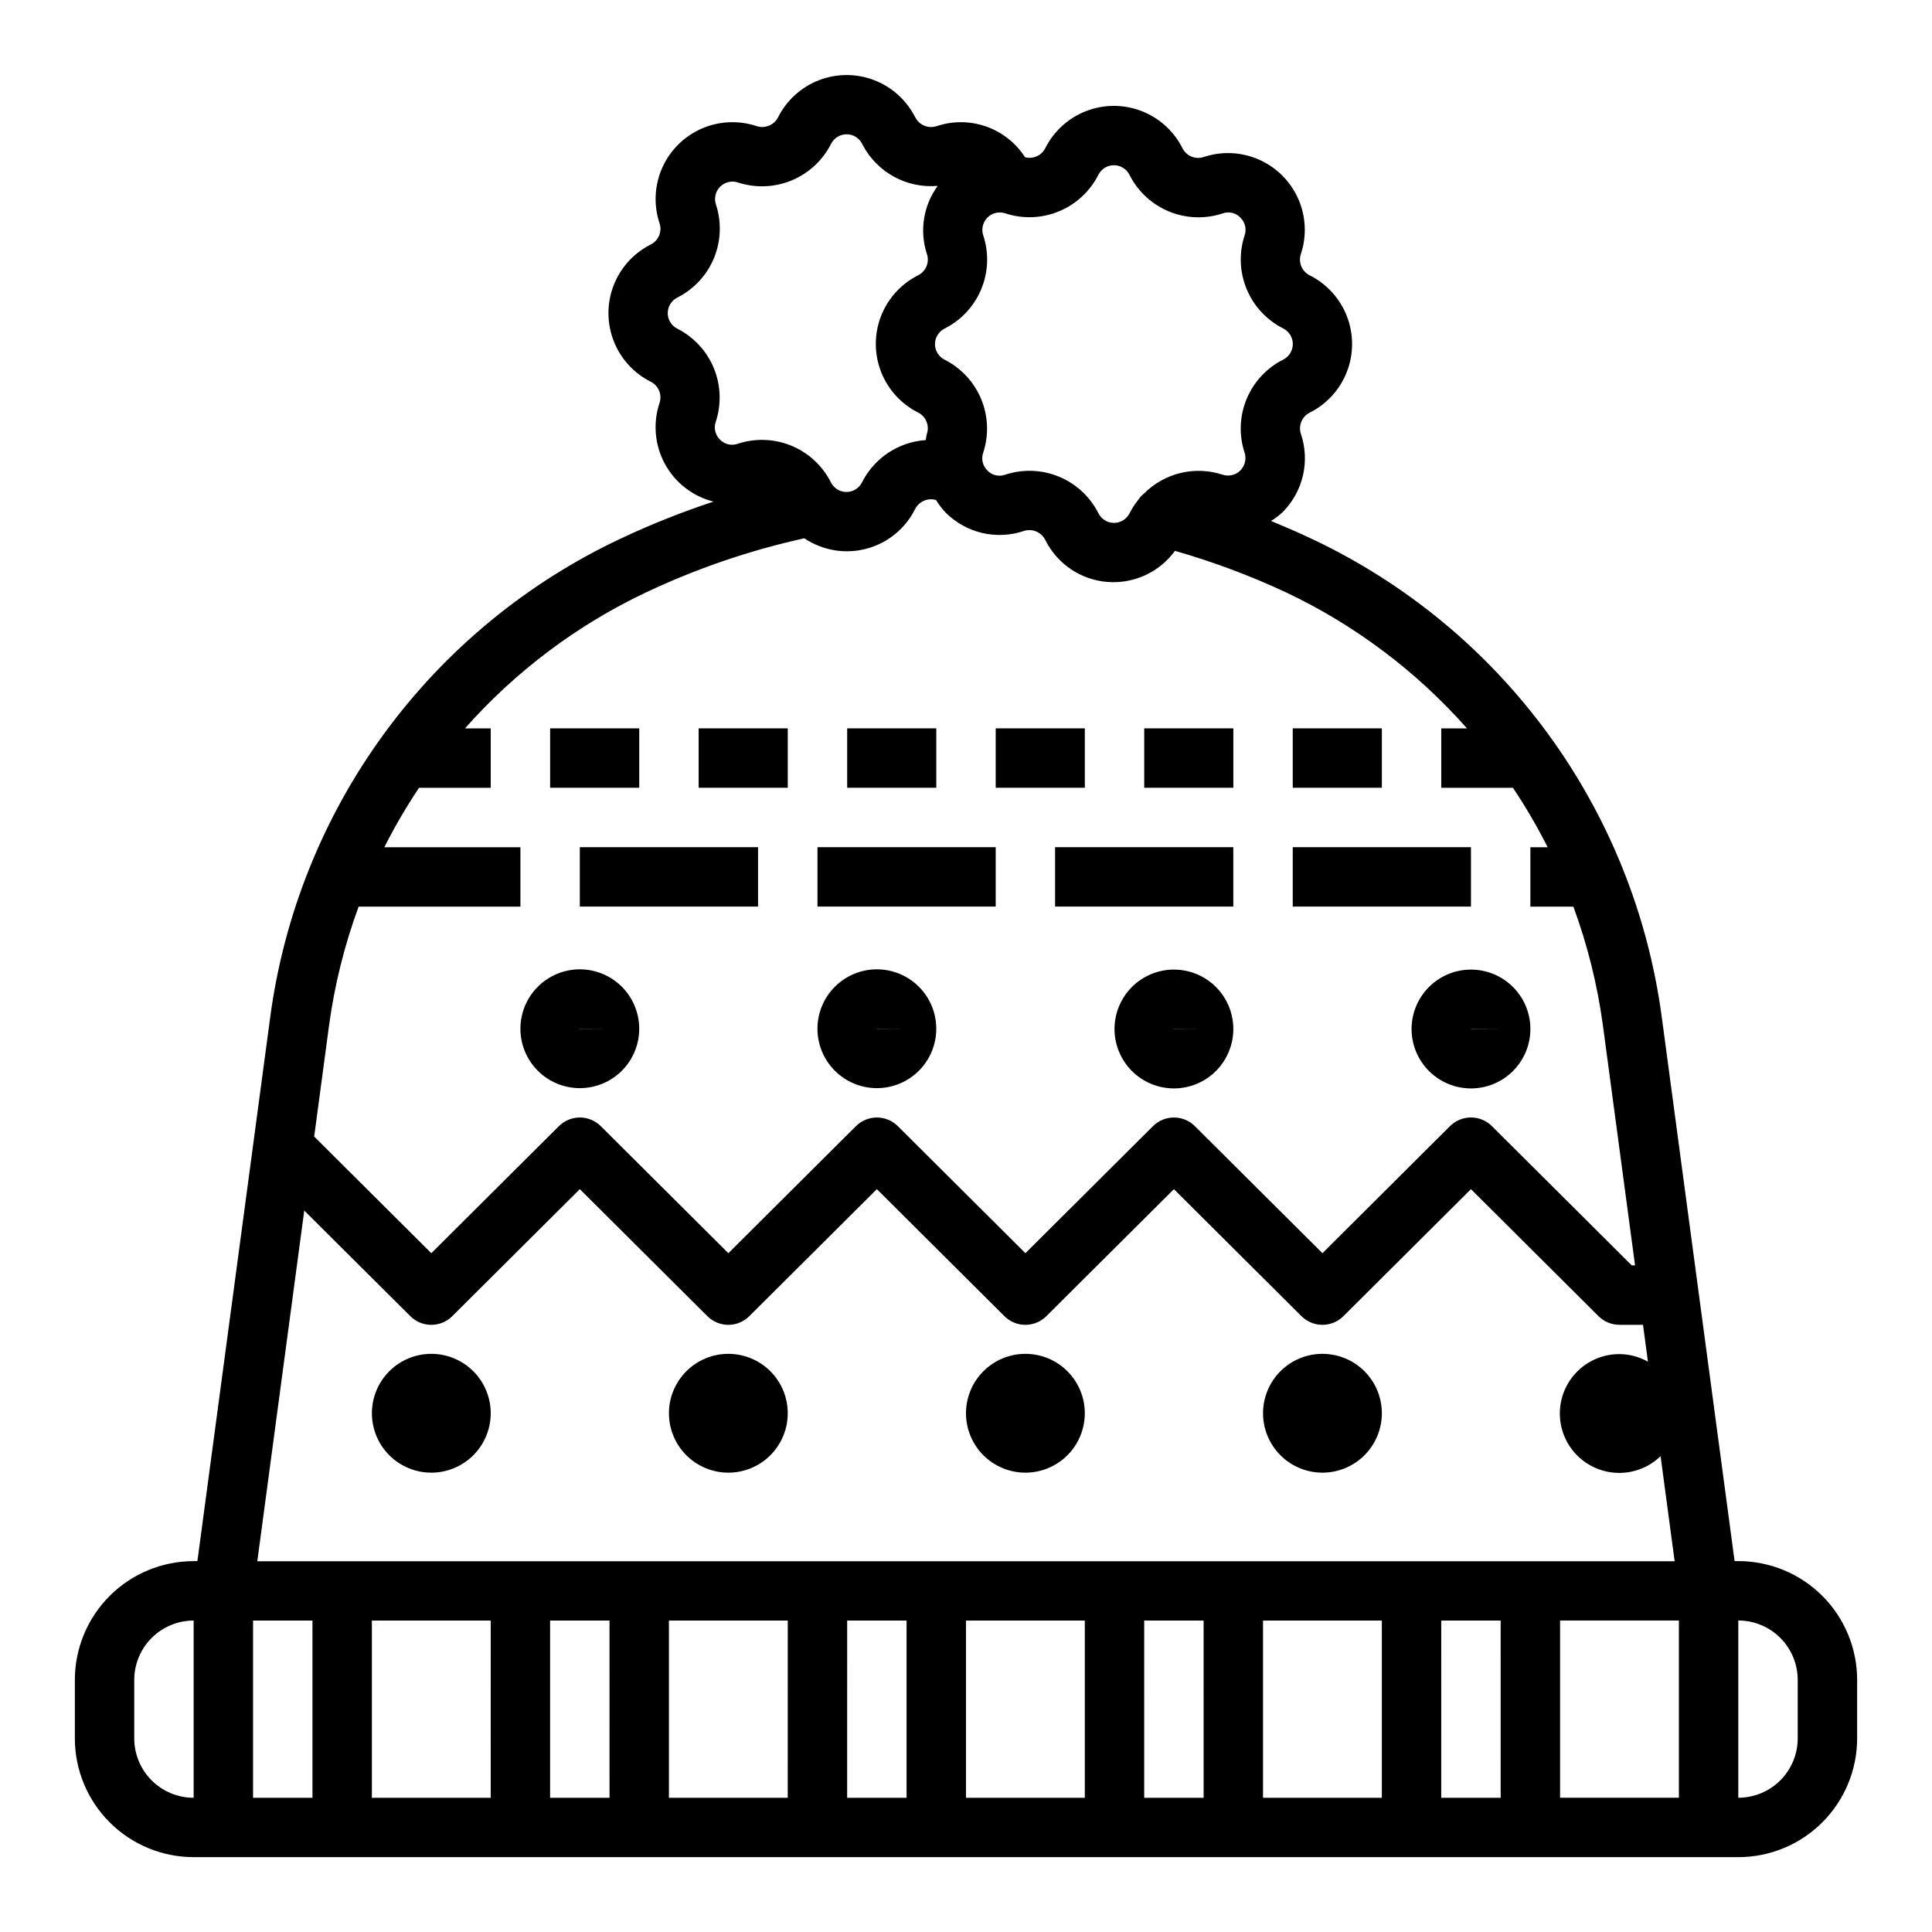
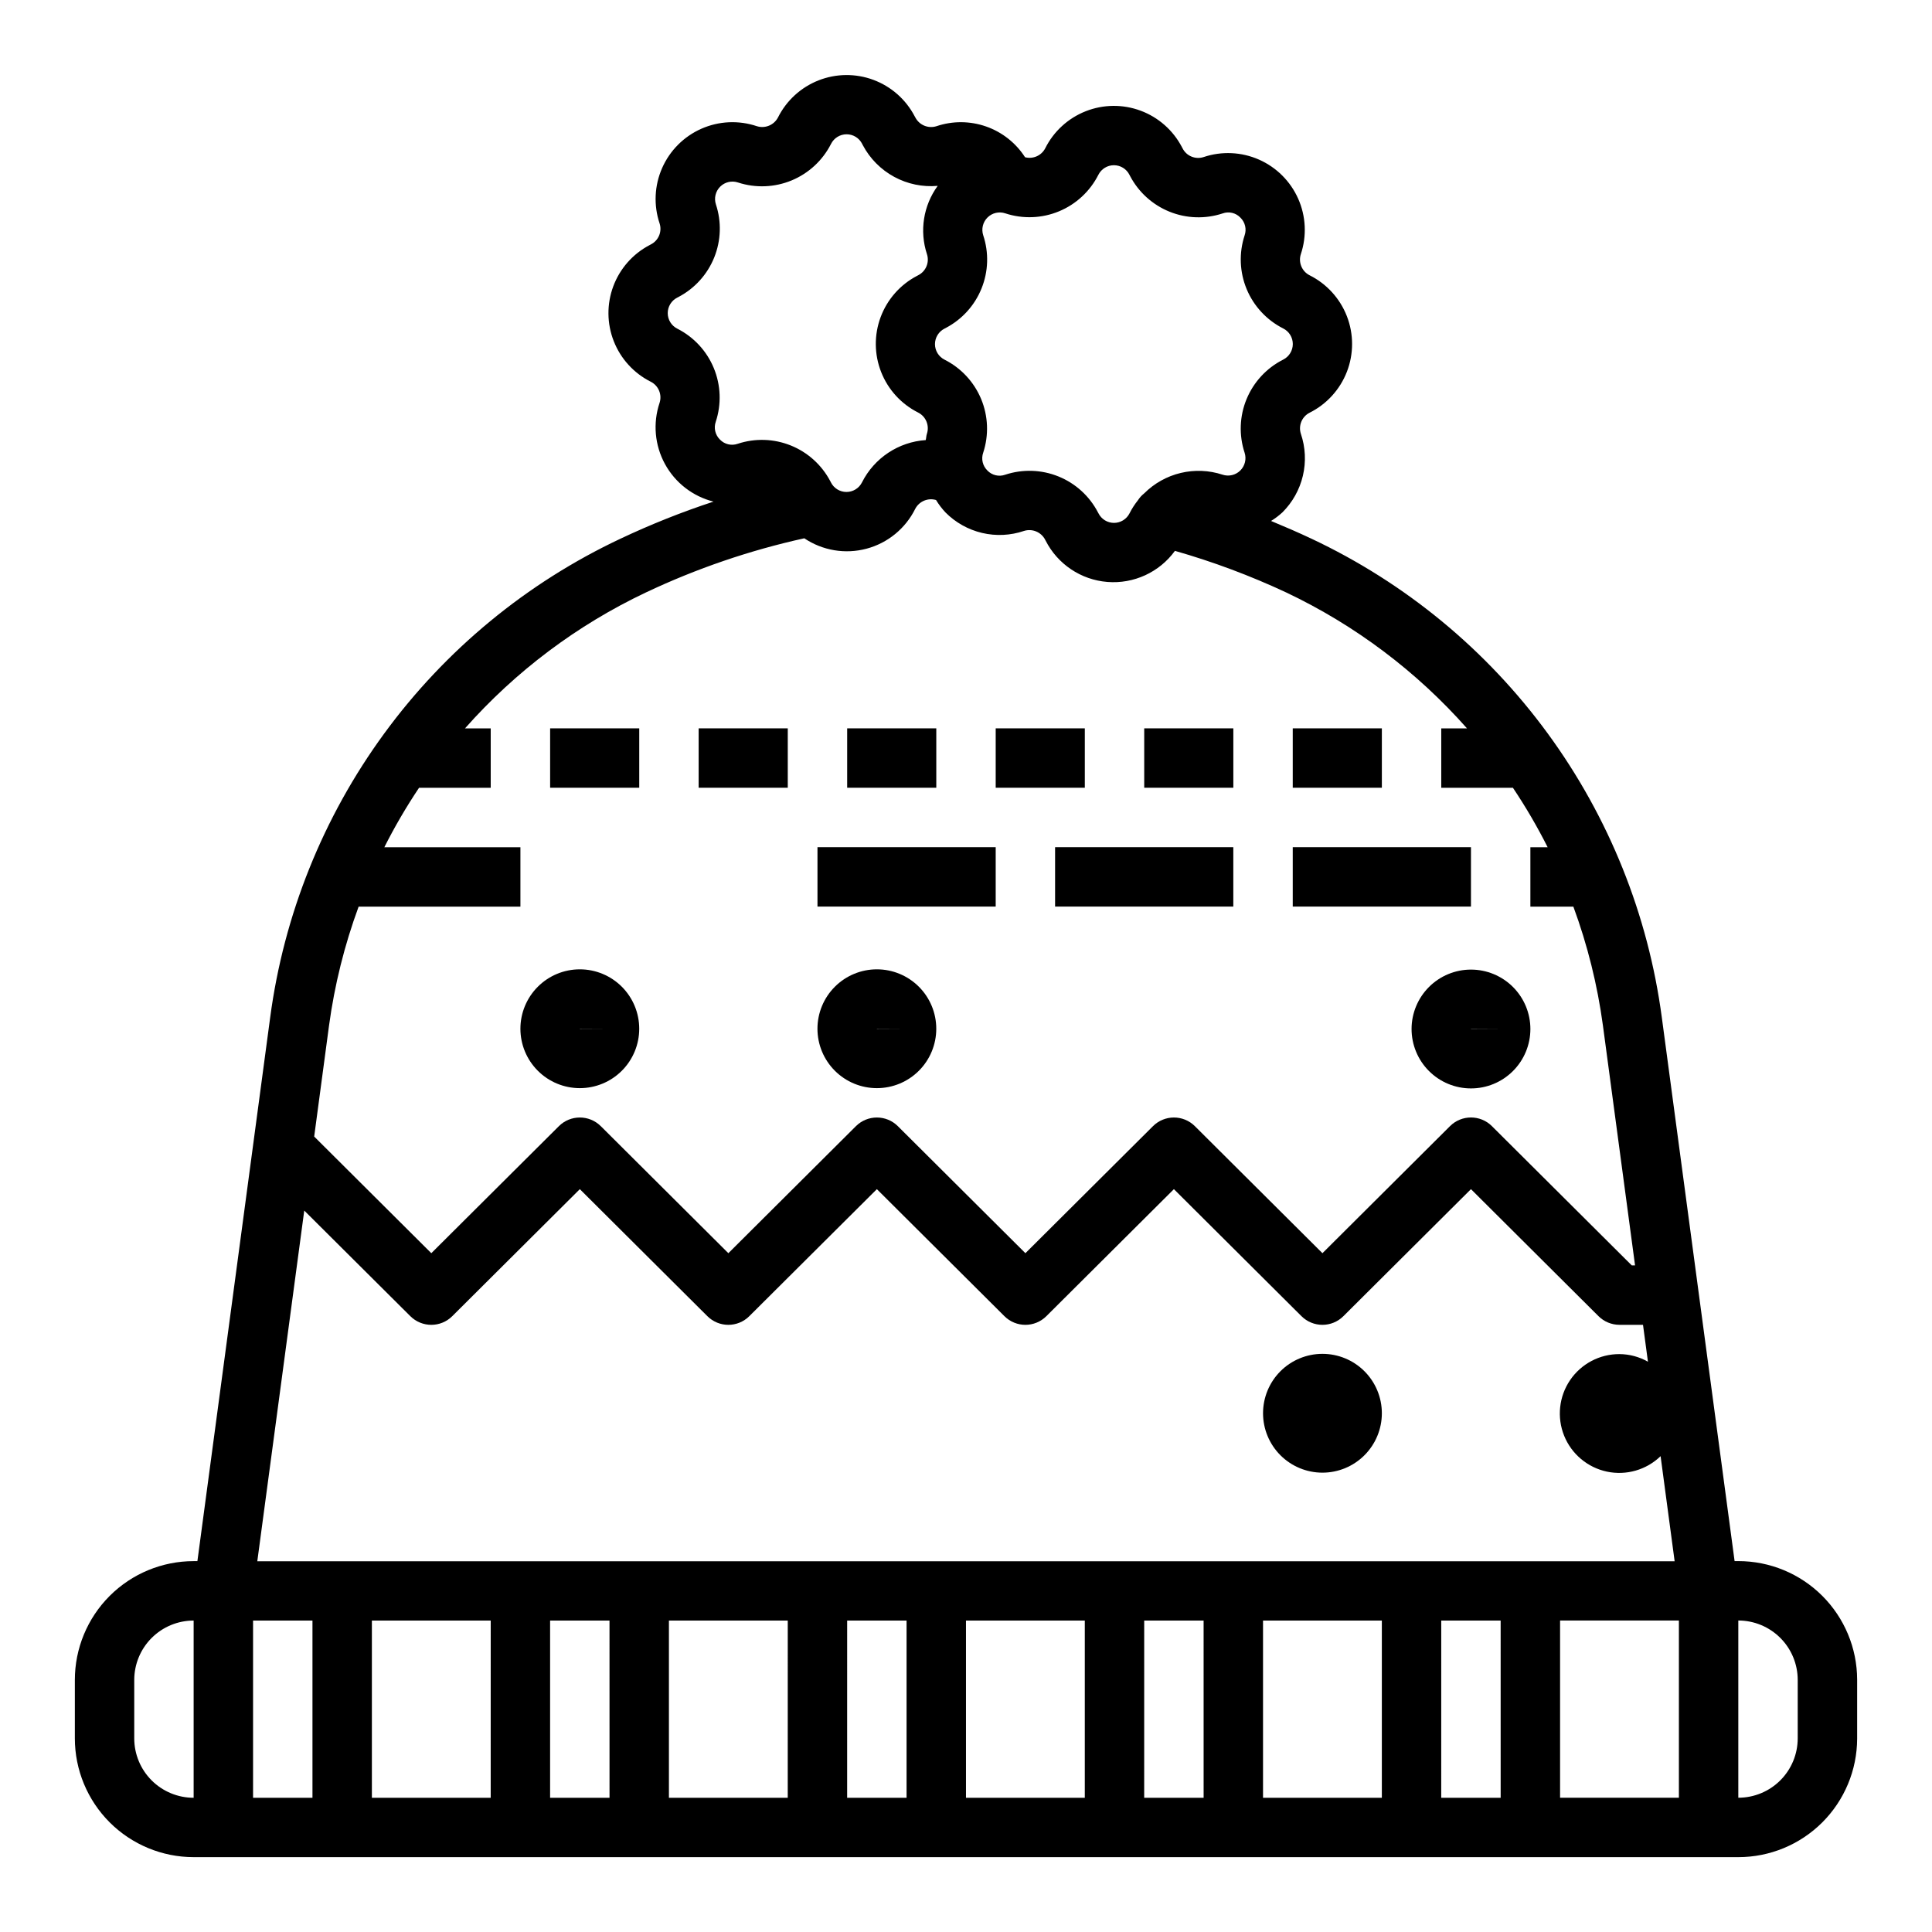
<svg xmlns="http://www.w3.org/2000/svg" fill="#000000" width="800px" height="800px" version="1.1" viewBox="144 144 512 512">
  <g>
-     <path d="m258.3 534.27c4.176 0 8.18-1.66 11.133-4.613s4.613-6.957 4.613-11.133c0-4.176-1.66-8.18-4.613-11.133s-6.957-4.609-11.133-4.609-8.18 1.656-11.133 4.609-4.609 6.957-4.609 11.133c0 4.176 1.656 8.18 4.609 11.133s6.957 4.613 11.133 4.613zm7.871-15.742h-7.871z" />
-     <path d="m337.02 534.27c4.176 0 8.18-1.66 11.133-4.613s4.609-6.957 4.609-11.133c0-4.176-1.656-8.18-4.609-11.133s-6.957-4.609-11.133-4.609c-4.176 0-8.18 1.656-11.133 4.609s-4.613 6.957-4.613 11.133c0 4.176 1.66 8.18 4.613 11.133s6.957 4.613 11.133 4.613zm7.871-15.742h-7.871z" />
-     <path d="m415.74 534.27c4.176 0 8.18-1.66 11.133-4.613s4.613-6.957 4.613-11.133c0-4.176-1.66-8.18-4.613-11.133s-6.957-4.609-11.133-4.609c-4.176 0-8.18 1.656-11.133 4.609s-4.609 6.957-4.609 11.133c0 4.176 1.656 8.18 4.609 11.133s6.957 4.613 11.133 4.613zm7.871-15.742h-7.871z" />
    <path d="m494.46 534.27c4.176 0 8.184-1.66 11.133-4.613 2.953-2.953 4.613-6.957 4.613-11.133 0-4.176-1.66-8.18-4.613-11.133-2.949-2.953-6.957-4.609-11.133-4.609-4.172 0-8.18 1.656-11.133 4.609-2.949 2.953-4.609 6.957-4.609 11.133 0 4.176 1.66 8.18 4.609 11.133 2.953 2.953 6.961 4.613 11.133 4.613zm7.871-15.742h-7.871z" />
    <path d="m518.08 416.66c-0.008 4.176 1.641 8.188 4.59 11.148 2.945 2.961 6.949 4.629 11.129 4.633 4.176 0.008 8.188-1.645 11.145-4.598 2.957-2.949 4.621-6.953 4.625-11.133 0.004-4.176-1.652-8.184-4.606-11.141-2.953-2.953-6.961-4.617-11.137-4.617-4.172 0-8.168 1.656-11.121 4.598-2.949 2.945-4.613 6.941-4.625 11.109zm15.742 0.039v-0.039h7.871z" />
-     <path d="m455.1 400.95c-4.176 0-8.184 1.664-11.137 4.617-2.953 2.957-4.609 6.965-4.606 11.141 0.004 4.18 1.668 8.184 4.625 11.133 2.957 2.953 6.965 4.606 11.145 4.598 4.18-0.004 8.184-1.672 11.129-4.633 2.949-2.961 4.598-6.973 4.59-11.148-0.012-4.168-1.676-8.164-4.625-11.109-2.953-2.941-6.953-4.598-11.121-4.598zm0 15.742v-0.039h7.871z" />
    <path d="m376.38 432.37c4.176 0 8.18-1.656 11.133-4.609 2.953-2.953 4.609-6.957 4.609-11.133s-1.656-8.18-4.609-11.133c-2.953-2.953-6.957-4.613-11.133-4.613-4.176 0-8.18 1.66-11.133 4.613-2.953 2.953-4.613 6.957-4.613 11.133s1.66 8.18 4.613 11.133c2.953 2.953 6.957 4.609 11.133 4.609zm7.871-15.742-7.871 0.039v-0.039z" />
    <path d="m297.66 432.37c4.172 0 8.18-1.656 11.133-4.609 2.949-2.953 4.609-6.957 4.609-11.133s-1.66-8.18-4.609-11.133c-2.953-2.953-6.961-4.613-11.133-4.613-4.176 0-8.184 1.66-11.133 4.613-2.953 2.953-4.613 6.957-4.613 11.133s1.66 8.18 4.613 11.133c2.949 2.953 6.957 4.609 11.133 4.609zm7.871-15.742-7.871 0.039v-0.039z" />
    <path d="m604.67 557.71h-0.984l-19.285-144.06c-3.621-27.223-14.016-53.098-30.23-75.266-16.211-22.164-37.727-39.906-62.574-51.602-3.535-1.668-7.125-3.219-10.754-4.723 1.07-0.656 2.074-1.418 3-2.266 2.684-2.668 4.566-6.031 5.434-9.715 0.867-3.68 0.684-7.531-0.531-11.113-0.711-2.18 0.27-4.551 2.309-5.59 4.535-2.266 8.059-6.141 9.891-10.867 1.828-4.727 1.828-9.965 0-14.691-1.832-4.727-5.356-8.602-9.891-10.867-2.047-1.043-3.027-3.422-2.316-5.606 1.602-4.805 1.352-10.035-0.699-14.668-2.051-4.633-5.758-8.332-10.395-10.379-4.633-2.043-9.867-2.285-14.668-0.676-2.176 0.711-4.547-0.266-5.582-2.309-0.055-0.121-0.121-0.238-0.191-0.355-2.328-4.441-6.219-7.871-10.922-9.621-4.699-1.75-9.883-1.699-14.551 0.141-4.672 1.84-8.492 5.34-10.738 9.828-1.008 1.941-3.231 2.922-5.344 2.363-2.438-3.793-6.074-6.66-10.328-8.148-4.254-1.488-8.883-1.516-13.156-0.07-2.172 0.68-4.523-0.289-5.586-2.309-0.055-0.121-0.117-0.234-0.191-0.344-2.328-4.445-6.215-7.875-10.918-9.629-4.699-1.75-9.883-1.703-14.551 0.133-4.672 1.84-8.496 5.34-10.742 9.824-1.059 2.027-3.422 3.004-5.606 2.316-4.809-1.617-10.047-1.375-14.688 0.672-4.644 2.047-8.352 5.754-10.402 10.395-2.051 4.641-2.293 9.879-0.684 14.691 0.711 2.172-0.266 4.535-2.305 5.57-0.121 0.055-0.242 0.117-0.355 0.191-4.441 2.332-7.863 6.219-9.613 10.922-1.75 4.699-1.703 9.883 0.137 14.551 1.836 4.664 5.332 8.492 9.816 10.738 2.047 1.043 3.031 3.422 2.312 5.606-1.797 5.363-1.277 11.234 1.438 16.199 2.711 4.965 7.375 8.574 12.859 9.957-8.426 2.769-16.676 6.059-24.695 9.848-24.844 11.699-46.359 29.441-62.57 51.609-16.211 22.164-26.605 48.043-30.223 75.266l-19.285 144.06h-0.988c-8.348 0-16.359 3.316-22.266 9.223-5.902 5.906-9.223 13.914-9.223 22.266v15.469c0 8.352 3.32 16.359 9.223 22.266 5.906 5.902 13.918 9.223 22.266 9.223h409.35c8.332 0 16.328-3.305 22.23-9.188 5.898-5.883 9.23-13.867 9.258-22.199v-15.68c-0.027-8.336-3.359-16.316-9.258-22.199-5.902-5.883-13.898-9.188-22.23-9.188zm15.742 31.488v15.477c0 4.176-1.656 8.18-4.609 11.133-2.953 2.953-6.957 4.609-11.133 4.609v-46.965c4.176 0 8.18 1.66 11.133 4.613 2.953 2.953 4.609 6.957 4.609 11.133zm-31.488-15.742v46.961h-31.488v-46.965zm-153.85-383.12c0.781-1.562 2.375-2.551 4.125-2.551 1.746 0 3.34 0.988 4.121 2.551 0.055 0.121 0.117 0.238 0.184 0.352 2.258 4.273 5.957 7.609 10.441 9.418s9.465 1.969 14.055 0.457c1.656-0.605 3.516-0.164 4.723 1.117 1.258 1.223 1.688 3.066 1.105 4.723-1.523 4.652-1.328 9.695 0.547 14.215 1.879 4.519 5.316 8.219 9.684 10.426 1.562 0.781 2.547 2.379 2.547 4.129 0 1.746-0.984 3.344-2.547 4.129-4.375 2.203-7.812 5.906-9.691 10.43-1.879 4.527-2.07 9.578-0.539 14.23 0.543 1.66 0.105 3.488-1.133 4.723-1.238 1.23-3.066 1.66-4.727 1.105-3.578-1.172-7.41-1.328-11.07-0.453-3.664 0.875-7.012 2.75-9.672 5.41-0.664 0.523-1.238 1.152-1.691 1.867-0.848 1.055-1.578 2.199-2.188 3.406-0.785 1.562-2.379 2.551-4.125 2.551-1.75 0-3.344-0.988-4.125-2.551l-0.125-0.234h-0.004c-2.242-4.312-5.949-7.688-10.453-9.516-4.504-1.828-9.516-1.992-14.129-0.465-1.656 0.594-3.512 0.156-4.723-1.121-1.258-1.223-1.688-3.066-1.105-4.723 1.523-4.652 1.328-9.695-0.547-14.215-1.879-4.519-5.316-8.219-9.684-10.422-1.562-0.785-2.551-2.379-2.551-4.125s0.988-3.344 2.551-4.125c0.125-0.055 0.234-0.125 0.355-0.18l-0.004-0.004c4.285-2.258 7.633-5.961 9.441-10.457 1.812-4.492 1.969-9.48 0.445-14.078-0.543-1.66-0.105-3.488 1.137-4.719 1.242-1.23 3.074-1.652 4.731-1.09 4.648 1.523 9.691 1.332 14.211-0.543 4.519-1.871 8.219-5.305 10.43-9.668zm-111.57 40.77c-1.562-0.781-2.551-2.379-2.551-4.125s0.988-3.344 2.551-4.125c0.125-0.055 0.234-0.125 0.355-0.18l-0.004-0.004c4.273-2.258 7.609-5.957 9.418-10.441 1.805-4.484 1.969-9.465 0.453-14.055-0.547-1.66-0.105-3.488 1.137-4.719 1.242-1.23 3.074-1.652 4.731-1.09 4.652 1.512 9.691 1.312 14.211-0.562 4.519-1.879 8.215-5.309 10.426-9.672 0.785-1.562 2.379-2.547 4.125-2.547s3.344 0.984 4.125 2.547c0.055 0.125 0.125 0.242 0.18 0.355h0.004c1.879 3.543 4.766 6.457 8.293 8.371 3.531 1.918 7.543 2.75 11.543 2.394-3.809 5.227-4.871 11.965-2.848 18.105 0.707 2.176-0.27 4.539-2.309 5.574-0.121 0.055-0.242 0.117-0.355 0.191-4.441 2.328-7.863 6.219-9.613 10.918-1.75 4.703-1.703 9.883 0.137 14.551 1.836 4.668 5.332 8.492 9.816 10.742 2.047 1.043 3.027 3.422 2.316 5.606-0.188 0.559-0.18 1.125-0.316 1.684-7.211 0.488-13.629 4.746-16.887 11.199-0.781 1.562-2.379 2.551-4.125 2.551-1.746 0-3.344-0.988-4.125-2.551-0.055-0.125-0.125-0.234-0.18-0.355v0.004c-2.262-4.273-5.961-7.609-10.445-9.418-4.481-1.805-9.461-1.969-14.051-0.453-1.66 0.594-3.512 0.156-4.727-1.117-1.254-1.227-1.684-3.07-1.102-4.727 1.531-4.648 1.344-9.691-0.523-14.215-1.867-4.523-5.297-8.227-9.66-10.438zm-84.469 153.16h42.879v-15.742h-36.062c2.738-5.434 5.809-10.691 9.195-15.746h18.996v-15.742h-6.824c13.379-15.117 29.68-27.371 47.922-36.016 13.422-6.348 27.512-11.168 42.008-14.367 4.836 3.254 10.844 4.262 16.477 2.762 5.633-1.5 10.344-5.359 12.926-10.586 1.051-1.984 3.352-2.957 5.508-2.32 0.715 1.176 1.547 2.277 2.488 3.281 2.664 2.688 6.027 4.574 9.711 5.445 3.684 0.867 7.535 0.684 11.117-0.535 2.176-0.68 4.527 0.293 5.59 2.309 0 0.078 0.078 0.164 0.125 0.242 3.176 6.262 9.379 10.418 16.375 10.973 6.992 0.559 13.777-2.562 17.902-8.238 10.102 2.883 19.961 6.57 29.48 11.02 18.242 8.648 34.547 20.906 47.926 36.031h-6.828v15.742h18.996c3.387 5.055 6.457 10.312 9.195 15.746h-4.574v15.742h11.391c3.75 10.18 6.375 20.738 7.832 31.488l8.516 63.582h-0.875l-37.055-36.895h0.004c-3.07-3.062-8.043-3.062-11.113 0l-33.805 33.668-33.801-33.66c-3.07-3.062-8.043-3.062-11.113 0l-33.805 33.66-33.801-33.66c-3.074-3.062-8.043-3.062-11.117 0l-33.801 33.66-33.801-33.66h-0.004c-3.07-3.062-8.043-3.062-11.113 0l-33.805 33.66-31.039-30.914 3.938-29.434c1.461-10.754 4.09-21.312 7.84-31.496zm-14.406 80.547 28.109 27.984h0.004c3.07 3.062 8.043 3.062 11.113 0l33.805-33.66 33.801 33.66c3.07 3.062 8.043 3.062 11.113 0l33.805-33.66 33.801 33.66c3.074 3.062 8.043 3.062 11.117 0l33.801-33.66 33.801 33.66h0.004c3.07 3.062 8.043 3.062 11.113 0l33.805-33.66 33.801 33.66c1.477 1.469 3.477 2.293 5.559 2.293h6.234l1.309 9.777h-0.004c-2.301-1.305-4.894-2-7.539-2.016-5.242-0.023-10.152 2.566-13.094 6.906-2.941 4.336-3.531 9.855-1.574 14.719 1.957 4.863 6.211 8.43 11.336 9.52 5.129 1.086 10.461-0.449 14.227-4.098l3.723 27.852h-375.61zm356.42 53.758h-7.871zm-70.848 54.891v46.965h-31.488v-46.965zm-78.719 0v46.965h-31.488v-46.965zm-78.719 0-0.004 46.965h-31.488v-46.965zm-78.719 0-0.004 46.965h-31.488v-46.965zm-94.469 31.223v-15.477c0-4.176 1.66-8.18 4.609-11.133 2.953-2.953 6.957-4.613 11.133-4.613v46.965c-4.176 0-8.18-1.656-11.133-4.609-2.949-2.953-4.609-6.957-4.609-11.133zm31.488 15.742v-46.965h15.742v46.965zm78.719 0v-46.965h15.742l0.004 46.965zm78.719 0 0.004-46.965h15.742v46.965zm78.719 0 0.004-46.965h15.742l0.004 46.965zm78.719 0 0.004-46.965h15.742l0.004 46.965z" />
    <path d="m289.79 337.02h23.617v15.742h-23.617z" />
    <path d="m329.15 337.02h23.617v15.742h-23.617z" />
    <path d="m368.51 337.02h23.617v15.742h-23.617z" />
    <path d="m407.87 337.02h23.617v15.742h-23.617z" />
    <path d="m447.23 337.02h23.617v15.742h-23.617z" />
    <path d="m486.59 337.02h23.617v15.742h-23.617z" />
-     <path d="m297.66 368.51h47.23v15.742h-47.23z" />
    <path d="m360.64 368.51h47.23v15.742h-47.23z" />
    <path d="m423.61 368.51h47.23v15.742h-47.23z" />
    <path d="m486.59 368.51h47.23v15.742h-47.23z" />
  </g>
</svg>